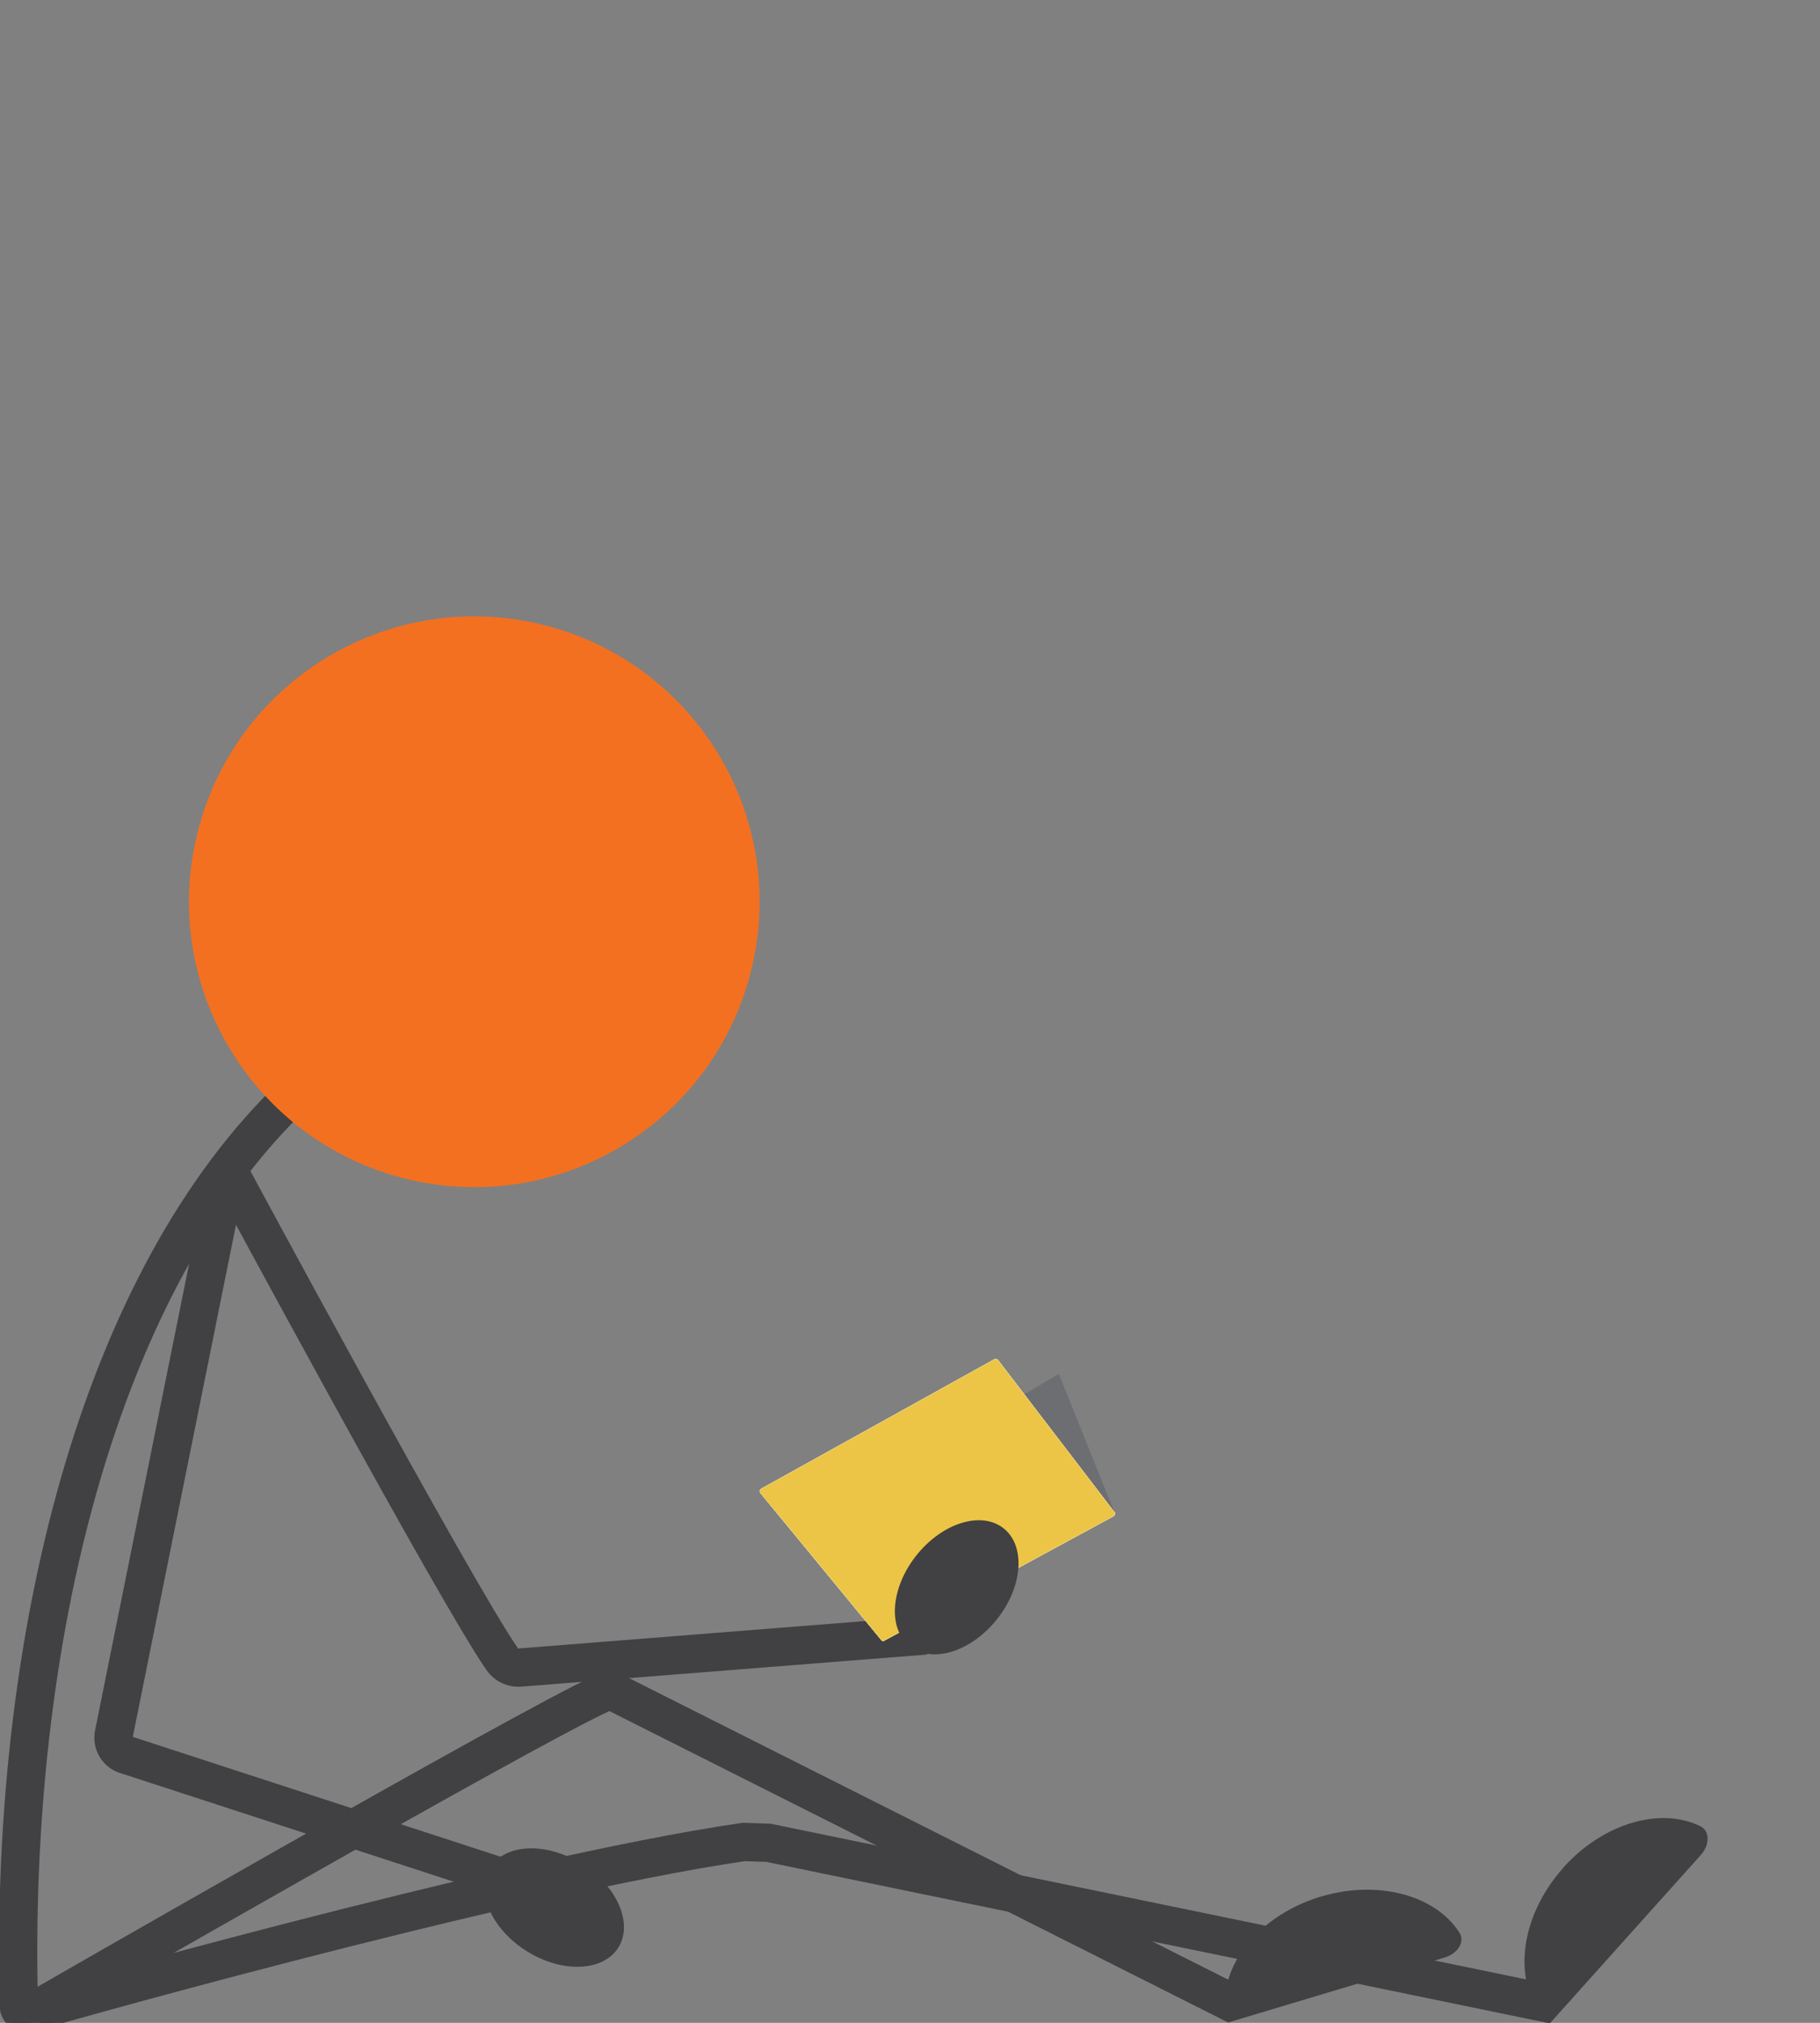
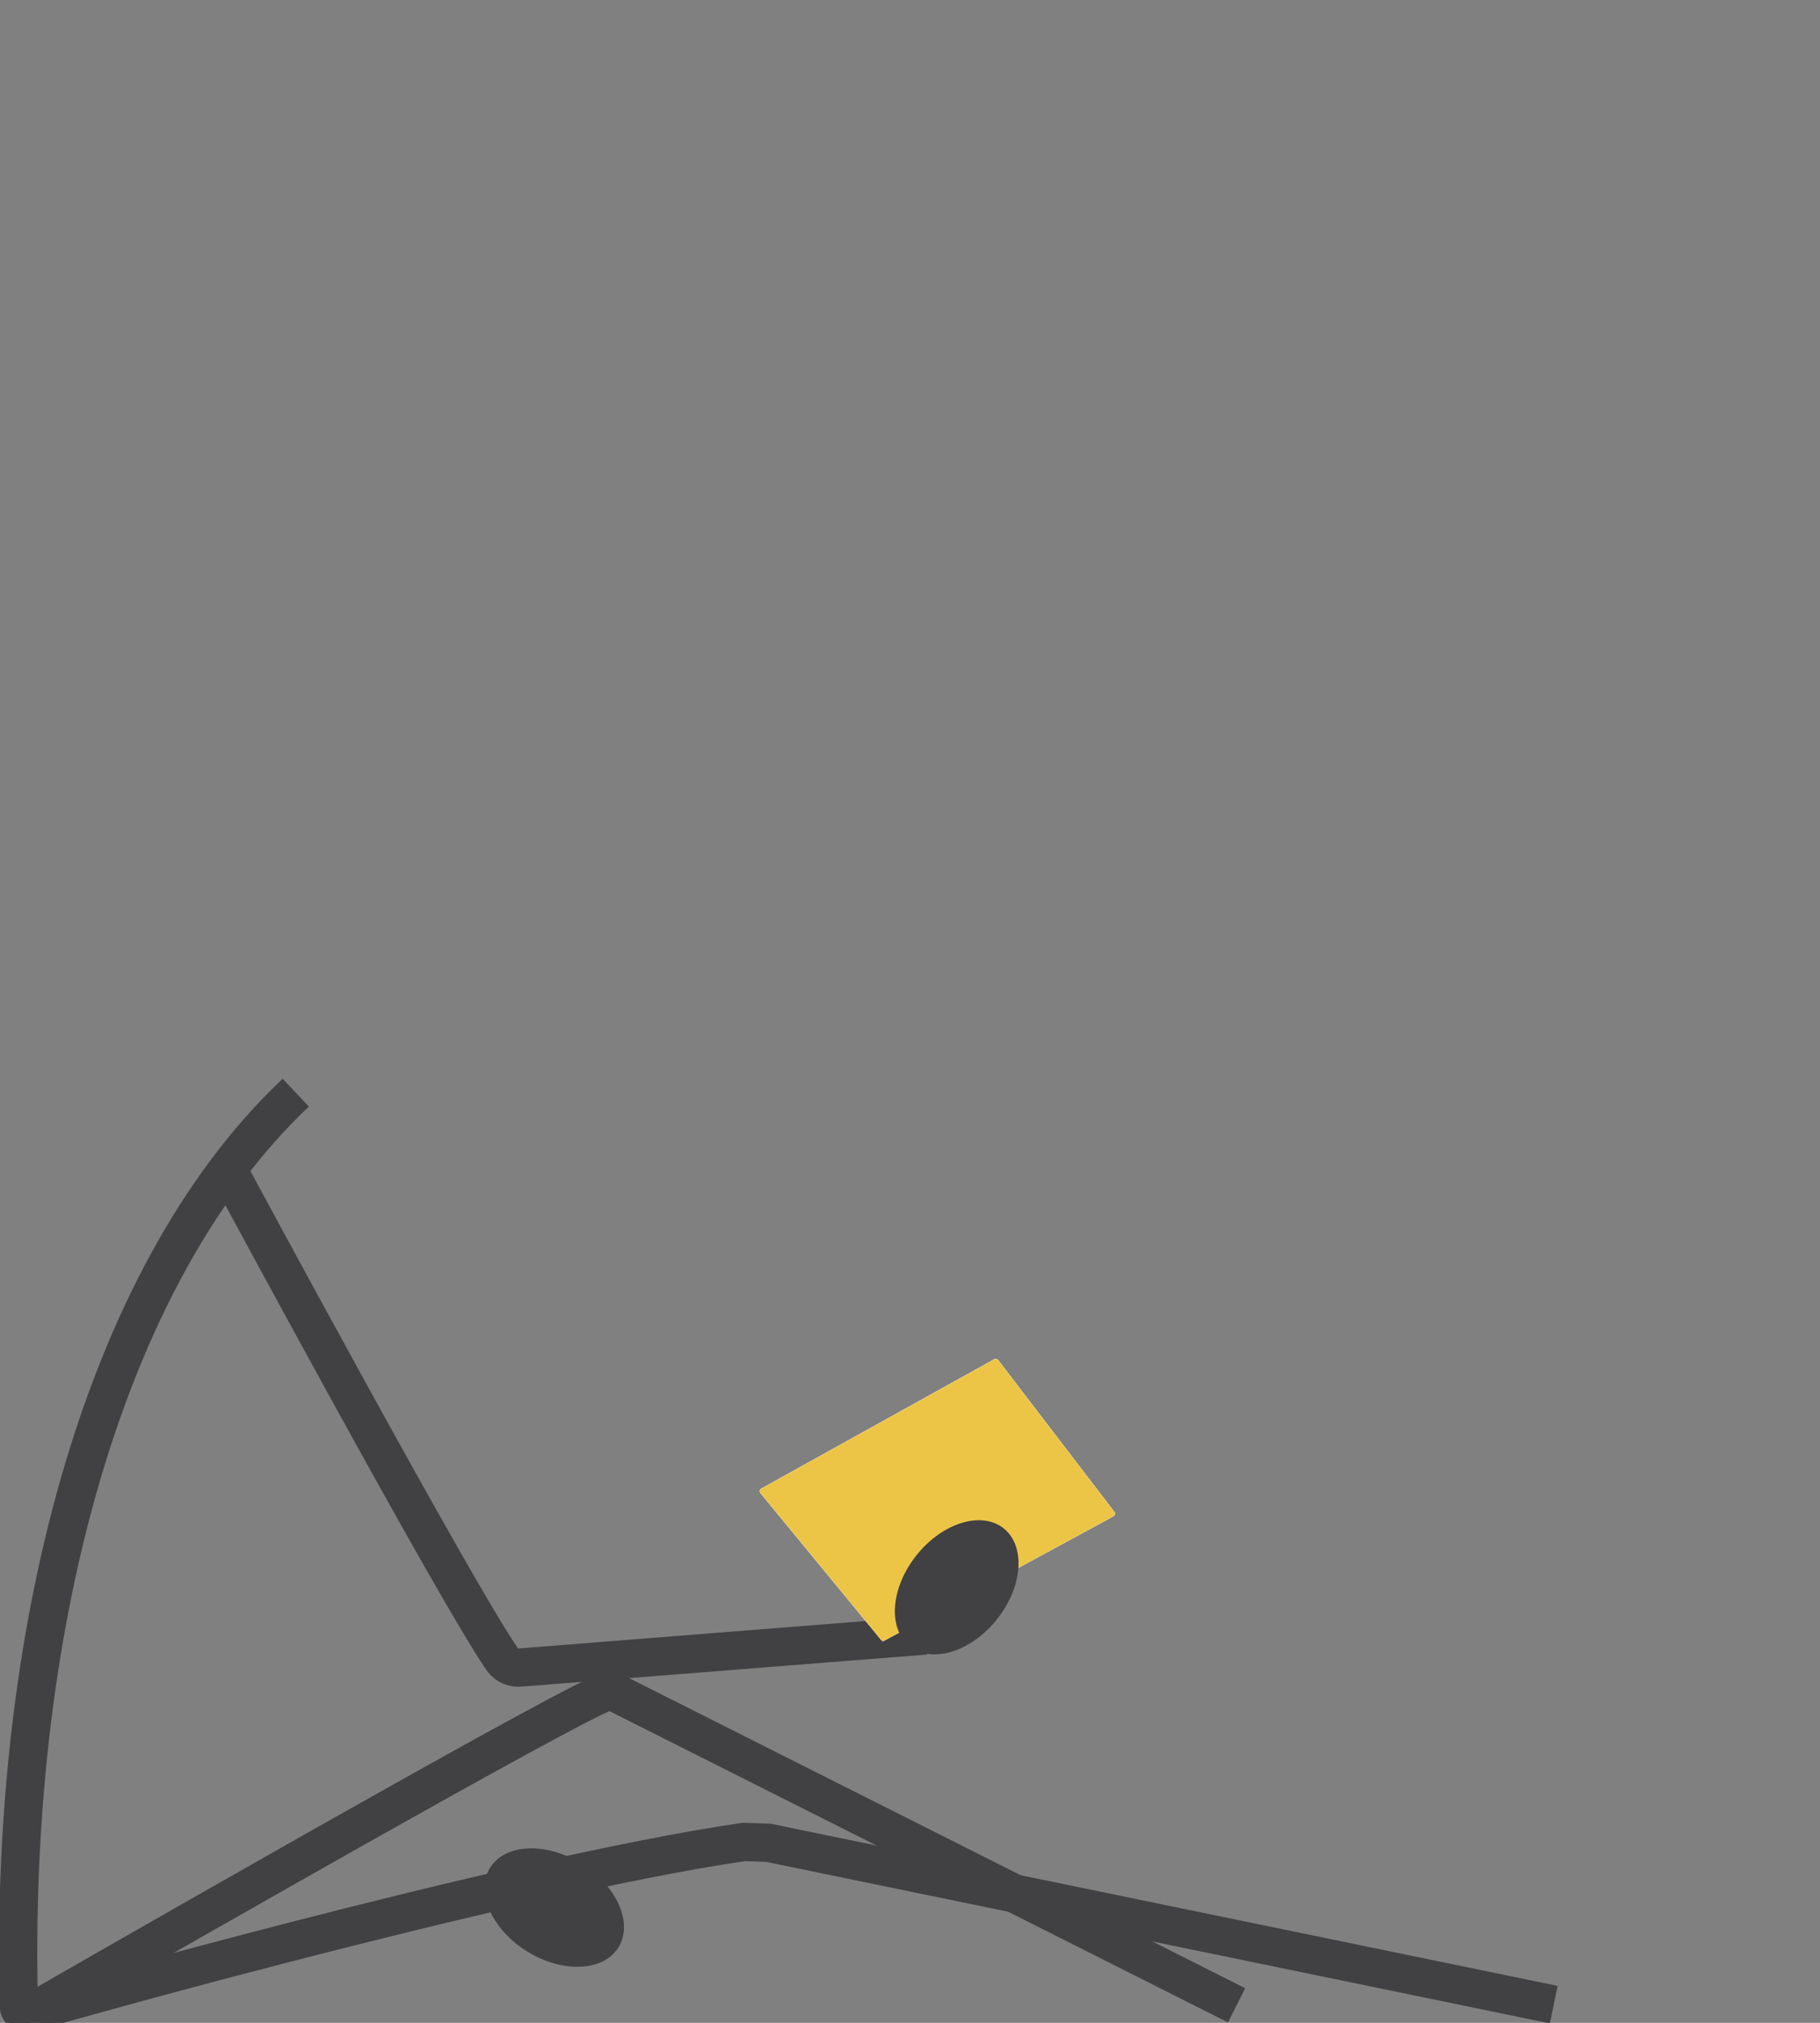
<svg xmlns="http://www.w3.org/2000/svg" id="Layer_1" data-name="Layer 1" viewBox="0 0 108 120">
  <rect x="0" y="0" width="108" height="120" fill="#808080" stroke="none" />
  <defs>
    <style>
      .cls-1 {
        fill: #fff;
      }

      .cls-2 {
        fill: #f37021;
      }

      .cls-3 {
        fill: none;
        stroke: #414042;
        stroke-miterlimit: 10;
        stroke-width: 2.27px;
      }

      .cls-4 {
        fill: #6d6e71;
      }

      .cls-5 {
        fill: #ecc546;
      }

      .cls-6 {
        fill: #414042;
      }
    </style>
  </defs>
  <ellipse class="cls-6" cx="32.89" cy="113.17" rx="3.06" ry="4.48" transform="translate(-80.6 81.4) rotate(-58.16)" />
  <g>
    <path class="cls-3" d="M17.55,64.82C5.82,75.9,.54,97.36,1.12,119c0,.33,.37,.54,.67,.42,0,0,29.62-17.04,33.93-18.96,.29-.13,.61-.12,.89,0l36.77,18.5" />
    <path class="cls-3" d="M13.51,69.36s13.48,25.03,16.3,29.08c.25,.35,.66,.53,1.09,.48l24.03-1.9" />
-     <path class="cls-3" d="M13.51,69.36l-6.75,33.49c-.13,.58,.23,1.15,.81,1.28l23.33,7.6" />
    <g>
-       <path class="cls-4" d="M66.15,89.76l-3.29-8.19s-.07-.06-.1-.03l-13.48,8.03s-.05,.08-.02,.11l5.63,6.1s.06,.03,.09,.01l11.14-5.94s.05-.06,.03-.09Z" />
-       <path class="cls-1" d="M66.12,89.69l-6.89-9c-.05-.07-.15-.09-.23-.05l-13.82,7.67c-.1,.05-.12,.19-.05,.27l7.19,8.74s.08,.05,.13,.02l13.62-7.39c.1-.05,.12-.18,.06-.27Z" />
+       <path class="cls-1" d="M66.12,89.69l-6.89-9c-.05-.07-.15-.09-.23-.05l-13.82,7.67c-.1,.05-.12,.19-.05,.27s.08,.05,.13,.02l13.62-7.39c.1-.05,.12-.18,.06-.27Z" />
      <path class="cls-1" d="M66.12,89.69l-6.89-9c-.05-.07-.15-.09-.23-.05l-13.82,7.67c-.1,.05-.12,.19-.05,.27l7.19,8.74s.08,.05,.13,.02l13.62-7.39c.1-.05,.12-.18,.06-.27Z" />
      <path class="cls-1" d="M66.12,89.69l-6.89-9c-.05-.07-.15-.09-.23-.05l-13.82,7.67c-.1,.05-.12,.19-.05,.27l7.19,8.74s.08,.05,.13,.02l13.62-7.39c.1-.05,.12-.18,.06-.27Z" />
      <path class="cls-5" d="M66.12,89.69l-6.89-9c-.05-.07-.15-.09-.23-.05l-13.82,7.67c-.1,.05-.12,.19-.05,.27l7.19,8.74s.08,.05,.13,.02l13.62-7.39c.1-.05,.12-.18,.06-.27Z" />
    </g>
-     <path class="cls-6" d="M78.38,112.51c-3.92,1.18-6.39,4.52-5.5,7.47l12.86-3.86c.77-.23,1.2-.94,.87-1.46-1.4-2.21-4.8-3.17-8.22-2.15Z" />
-     <path class="cls-6" d="M92.78,110.79c-2.74,3.05-3.1,7.19-.81,9.24l8.96-9.99c.54-.6,.53-1.43-.02-1.7-2.35-1.16-5.75-.21-8.14,2.45Z" />
    <path class="cls-3" d="M1.68,119.43c-1.43,.35,28.15-8.08,42.46-10.16l1.46,.05,46.6,9.6" />
-     <path class="cls-2" d="M11.87,48.84c-2.12,7.4,1.04,15.06,7.23,18.97,1.33,.84,2.8,1.51,4.39,1.96,8.99,2.57,18.36-2.63,20.93-11.62,2.57-8.99-2.63-18.36-11.62-20.93-8.99-2.57-18.36,2.63-20.93,11.62Z" />
    <ellipse class="cls-6" cx="56.77" cy="94.17" rx="4.47" ry="3.05" transform="translate(-52.24 79.76) rotate(-51.39)" />
  </g>
</svg>